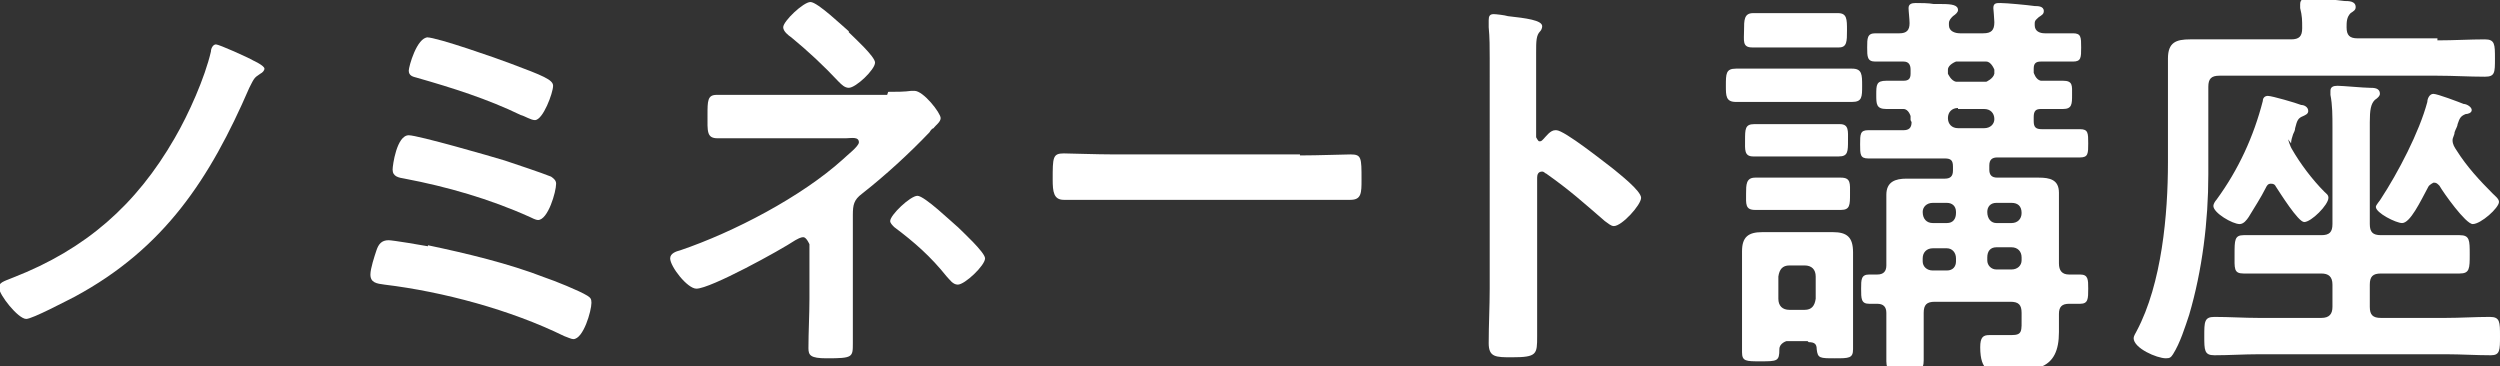
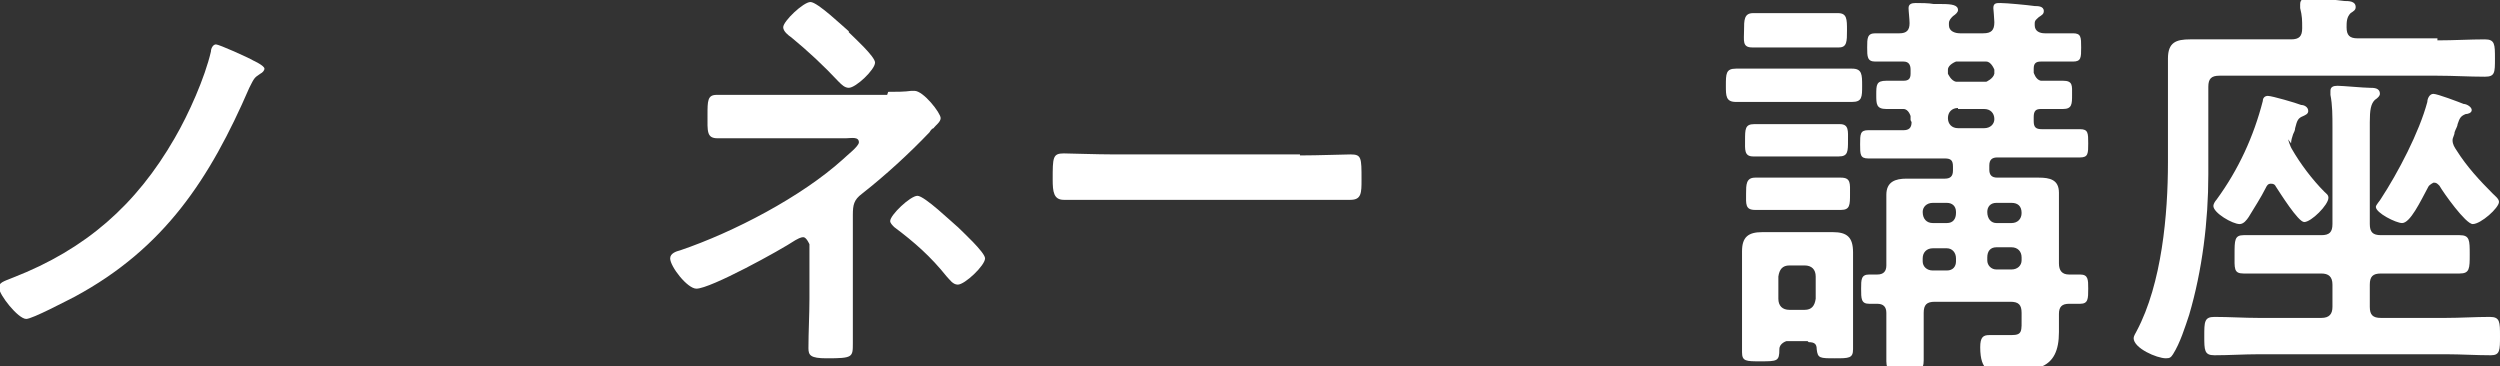
<svg xmlns="http://www.w3.org/2000/svg" id="_レイヤー_2" data-name="レイヤー 2" viewBox="0 0 24.77 3.63">
  <rect x="0" y="0" width="24.77" height="3.63" fill="#333333" stroke="none" />
  <defs>
    <style>
      .cls-1 {
        fill: #fff;
        stroke-width: 0px;
      }
    </style>
  </defs>
  <g id="_レイヤー_1-2" data-name="レイヤー 1">
    <g>
      <path class="cls-1" d="M2.51.6s.11.05.11.08c0,.02-.02.04-.04.05-.06.04-.06.04-.11.14-.39.9-.84,1.59-1.73,2.07-.08.04-.42.22-.48.22-.08,0-.27-.24-.27-.31,0-.05.04-.06.14-.1.72-.28,1.22-.72,1.6-1.38.14-.24.3-.6.36-.86,0-.03.02-.07.05-.07s.32.13.37.16Z" />
-       <path class="cls-1" d="M4.24,2.43c.38.08.8.18,1.16.32.09.03.34.13.42.18.03.02.04.03.04.07,0,.08-.08.36-.18.36-.02,0-.06-.02-.09-.03-.53-.26-1.2-.44-1.78-.51-.08-.01-.14-.02-.14-.1,0-.06.04-.18.06-.24.02-.06.05-.1.12-.1.04,0,.34.05.39.06ZM5,1.59c.12.04.36.12.46.16.03.02.05.04.05.07,0,.08-.08.36-.18.36-.02,0-.06-.02-.08-.03-.4-.18-.82-.3-1.24-.38-.06-.01-.12-.02-.12-.09,0-.04.04-.34.16-.34.09,0,.82.21.95.25ZM4.23.37c.1,0,.7.21.83.26.32.12.42.16.42.22,0,.07-.1.34-.18.34-.04,0-.1-.04-.14-.05-.33-.16-.68-.27-1.03-.37-.04-.01-.08-.02-.08-.07,0-.04.08-.33.19-.33Z" />
      <path class="cls-1" d="M8.8.91c.08,0,.16,0,.23-.01,0,0,.02,0,.03,0,.09,0,.26.22.26.27,0,.04-.05.07-.07.1-.01,0-.03.02-.04.04-.2.21-.44.43-.67.61-.08.06-.09.11-.09.21v.81c0,.15,0,.3,0,.46,0,.14,0,.15-.26.15-.16,0-.18-.03-.18-.1,0-.16.01-.33.01-.49v-.54s-.03-.07-.06-.07c-.03,0-.06.02-.08.03-.15.1-.84.48-.98.48-.09,0-.26-.22-.26-.3,0-.05.06-.07.1-.08.53-.18,1.2-.53,1.61-.9.04-.04.16-.13.16-.17,0-.06-.08-.04-.13-.04h-.75c-.17,0-.34,0-.52,0-.11,0-.1-.07-.1-.23,0-.14,0-.2.09-.2.05,0,.1,0,.16,0,.12,0,.24,0,.37,0h1.16ZM8.41.32c.05.05.26.24.26.3,0,.07-.19.25-.26.25-.04,0-.07-.03-.1-.06-.15-.16-.3-.3-.47-.44-.03-.02-.08-.06-.08-.1,0-.06.2-.25.27-.25s.32.24.38.29ZM9.48,2.24c.05.05.28.26.28.32,0,.07-.2.26-.27.26-.05,0-.08-.05-.11-.08-.16-.2-.32-.34-.52-.49-.02-.02-.04-.04-.04-.06,0-.06.2-.25.27-.25s.34.26.4.31Z" />
      <path class="cls-1" d="M12.88,1.54c.18,0,.44-.01.5-.01.11,0,.11.03.11.25,0,.13,0,.2-.11.2-.17,0-.33,0-.5,0h-1.84c-.16,0-.33,0-.5,0-.1,0-.11-.08-.11-.2,0-.22,0-.26.11-.26.05,0,.33.01.5.01h1.84Z" />
-       <path class="cls-1" d="M15.42,1.29c.08,0,.48.32.56.38.06.05.28.22.28.29s-.19.28-.27.28c-.03,0-.06-.03-.09-.05-.22-.19-.34-.3-.58-.47-.01,0-.02-.02-.04-.02-.04,0-.05.03-.05.06v1.09c0,.16,0,.32,0,.48,0,.18,0,.21-.25.21-.16,0-.23,0-.23-.14,0-.18.01-.36.01-.54V.58c0-.1,0-.21-.01-.31,0-.02,0-.06,0-.07,0-.04.01-.06.05-.06.02,0,.11.01.14.02.18.02.34.04.34.1,0,.02-.01.04-.02.05-.04.04-.04.1-.04.21,0,.06,0,.14,0,.24v.6s.02.04.03.04c.02,0,.02,0,.04-.02.03-.03.07-.09.12-.09Z" />
      <path class="cls-1" d="M17.54,1.01c-.11,0-.22,0-.34,0-.1,0-.1-.06-.1-.16,0-.12,0-.17.1-.17.11,0,.22,0,.33,0h.48c.11,0,.22,0,.34,0,.1,0,.1.06.1.17s0,.16-.1.16c-.11,0-.22,0-.34,0h-.48ZM17.91,3.38h-.21s-.07.02-.07.08c0,.12-.02.12-.19.12-.14,0-.18,0-.18-.09,0-.1,0-.2,0-.3v-.45c0-.08,0-.16,0-.25,0-.14.06-.19.2-.19.07,0,.14,0,.22,0h.26c.07,0,.14,0,.22,0,.14,0,.2.05.2.2,0,.08,0,.16,0,.24v.42c0,.1,0,.2,0,.3,0,.09-.04.09-.18.09-.15,0-.17,0-.18-.09,0-.05-.02-.07-.08-.07ZM17.64.47c-.09,0-.18,0-.28,0s-.08-.07-.08-.17c0-.1,0-.17.09-.17.07,0,.18,0,.27,0h.3c.09,0,.2,0,.27,0,.09,0,.09.06.09.17s0,.17-.08.17-.18,0-.28,0h-.3ZM17.67,1.55c-.1,0-.2,0-.3,0-.09,0-.08-.07-.08-.16,0-.11,0-.16.09-.16s.19,0,.29,0h.26c.1,0,.2,0,.3,0,.09,0,.08.07.08.16,0,.11,0,.16-.09.16s-.19,0-.29,0h-.26ZM17.68,2.08c-.1,0-.2,0-.29,0-.1,0-.09-.06-.09-.16,0-.09,0-.16.09-.16.1,0,.2,0,.3,0h.25c.1,0,.2,0,.3,0s.09.06.09.16c0,.11,0,.16-.09.16s-.2,0-.3,0h-.25ZM17.88,3.07c.07,0,.1-.04.11-.11v-.22c0-.07-.04-.11-.11-.11h-.15c-.07,0-.1.04-.11.11v.22c0,.07.04.11.11.11h.15ZM18.93,1.19v-.04s-.02-.07-.07-.07c-.06,0-.11,0-.17,0-.1,0-.1-.05-.1-.14,0-.1,0-.14.1-.14.06,0,.11,0,.17,0,.05,0,.07-.02.07-.07v-.04c0-.05-.02-.08-.07-.08-.07,0-.22,0-.28,0-.08,0-.08-.05-.08-.14,0-.09,0-.14.08-.14s.16,0,.24,0c.07,0,.1-.03.1-.1,0-.04-.01-.12-.01-.15,0-.04.03-.05.07-.05.05,0,.13,0,.18.01.03,0,.06,0,.08,0,.1,0,.16.01.16.06,0,.02-.02.04-.05.06-.02.02-.04.04-.04.07,0,0,0,.02,0,.02,0,.06.06.08.11.08h.23c.08,0,.11-.03.11-.11,0-.03-.01-.14-.01-.14,0-.05.03-.05.07-.05.06,0,.27.02.34.03.03,0,.09,0,.09.05,0,.03-.02.04-.05.06-.02.02-.04.03-.04.06,0,0,0,.02,0,.02,0,.06.05.08.1.08.09,0,.18,0,.28,0,.08,0,.08.04.08.14s0,.14-.08.14c-.1,0-.22,0-.32,0-.05,0-.07.02-.07.07v.04s.02.07.07.08c.08,0,.15,0,.22,0,.1,0,.09.05.09.14s0,.14-.09.14c-.07,0-.15,0-.22,0-.05,0-.07.02-.07.08v.04c0,.06.02.08.08.08.13,0,.26,0,.38,0,.08,0,.08.04.08.14s0,.14-.08.14c-.13,0-.25,0-.38,0h-.44c-.05,0-.08.02-.08.08v.04c0,.05.02.08.08.08h.08c.11,0,.22,0,.33,0s.2.02.2.15c0,.1,0,.2,0,.3v.4c0,.07.03.11.1.11h.11c.08,0,.08.05.08.14,0,.1,0,.15-.08.15-.04,0-.07,0-.11,0-.07,0-.1.03-.1.1,0,.06,0,.12,0,.18,0,.38-.23.39-.6.39-.07,0-.18.01-.18-.24,0-.1.03-.12.09-.12.07,0,.14,0,.22,0,.11,0,.1-.04.1-.18v-.04c0-.08-.03-.11-.11-.11h-.75c-.08,0-.11.03-.11.11v.07c0,.13,0,.26,0,.4,0,.1-.04.11-.18.11s-.19,0-.19-.1c0-.14,0-.27,0-.4v-.08c0-.06-.03-.09-.09-.09-.03,0-.06,0-.08,0-.08,0-.08-.05-.08-.15,0-.09,0-.14.08-.14h.08c.06,0,.09-.03.09-.09v-.4c0-.1,0-.2,0-.3,0-.13.09-.16.2-.16.11,0,.22,0,.33,0h.05c.05,0,.08-.02.08-.08v-.04c0-.06-.02-.08-.08-.08h-.38c-.13,0-.25,0-.38,0-.08,0-.08-.04-.08-.14,0-.1,0-.14.08-.14.12,0,.23,0,.35,0,.05,0,.08-.02.08-.08ZM19.38,2.1c0-.06-.04-.09-.09-.09h-.14c-.06,0-.1.04-.1.09h0c0,.07.04.11.1.11h.14c.06,0,.09-.04.09-.1h0ZM19.15,2.46c-.06,0-.1.04-.1.1v.03c0,.05.04.09.1.09h.14c.06,0,.09-.04.09-.09v-.03c0-.06-.04-.1-.09-.1h-.14ZM19.38.61s-.08.03-.08.08v.04s.03.07.08.08h.3s.07-.03.08-.08v-.04s-.03-.08-.08-.08h-.3ZM19.4,1.07c-.06,0-.1.04-.1.1h0c0,.06.04.1.1.1h.26c.06,0,.1-.04.1-.09h0c0-.06-.04-.1-.1-.1h-.26ZM19.93,2.21c.06,0,.1-.04.1-.1h0c0-.07-.04-.1-.1-.1h-.15c-.06,0-.09.04-.09.09h0c0,.07.04.11.09.11h.15ZM19.69,2.58c0,.05.04.09.09.09h.15c.06,0,.1-.04.1-.09v-.03c0-.06-.04-.1-.1-.1h-.15c-.06,0-.09.04-.09.1v.03Z" />
      <path class="cls-1" d="M24.15.4c.16,0,.33-.01.47-.01.1,0,.1.05.1.19s0,.18-.1.18c-.16,0-.31-.01-.47-.01h-2.16c-.08,0-.11.03-.11.11v.87c0,.46-.06.95-.19,1.39-.04.12-.09.28-.16.39-.02.03-.03.04-.07.04-.09,0-.32-.1-.32-.2,0-.02.02-.05.03-.07.25-.47.31-1.16.31-1.67v-.65c0-.12,0-.25,0-.38,0-.16.08-.19.22-.19.13,0,.26,0,.38,0h.62c.08,0,.11-.03.11-.11s0-.12-.02-.2c0-.01,0-.03,0-.04,0-.05.04-.06.08-.06.06,0,.29.02.36.03.04,0,.11,0,.11.06,0,.03-.02.04-.05.06-.04.04-.04.09-.04.14,0,.08.03.11.11.11h.79ZM23.11,2.82c0-.08-.04-.11-.11-.11h-.32c-.15,0-.3,0-.45,0-.1,0-.09-.05-.09-.19s0-.19.09-.19c.15,0,.3,0,.45,0h.32c.08,0,.11-.03.11-.11v-.96c0-.11,0-.22-.02-.32,0-.01,0-.03,0-.04,0-.04.03-.05.07-.05.05,0,.26.02.32.02.04,0,.1,0,.1.06,0,.02-.02.04-.05.06-.04.04-.05.1-.05.22v1.01c0,.08.03.11.11.11h.34c.15,0,.3,0,.44,0,.1,0,.1.05.1.19s0,.19-.1.19c-.15,0-.3,0-.44,0h-.34c-.08,0-.11.03-.11.11v.22c0,.08.03.11.11.11h.64c.15,0,.29-.01.44-.01.1,0,.1.05.1.19,0,.14,0,.19-.09.19-.15,0-.3-.01-.44-.01h-1.86c-.15,0-.29.01-.44.01-.1,0-.1-.05-.1-.19s0-.19.1-.19c.15,0,.29.01.44.01h.62c.08,0,.11-.04.11-.11v-.22ZM22.67,1.38s.02.07.04.1c.08.14.2.3.32.42.02.02.04.03.04.06,0,.07-.17.24-.24.24-.06,0-.24-.29-.28-.35-.01-.02-.02-.03-.05-.03s-.04.02-.05.04c-.05.1-.11.19-.17.29-.02.03-.05.07-.09.07-.07,0-.26-.11-.26-.18,0-.02.02-.05.03-.06.22-.3.37-.63.46-.98,0-.03.02-.05.05-.05.04,0,.28.07.33.09.03,0,.07.02.07.06,0,.03-.03.04-.05.05-.05.02-.06.04-.08.12,0,.02-.01.04-.02.06-.01.03-.02.06-.02.09ZM24.11,1.81s-.04.02-.05.04c-.08.15-.18.36-.26.36-.06,0-.26-.1-.26-.16,0-.02.04-.06.05-.08.17-.26.38-.66.46-.96,0-.03.02-.08.06-.08.04,0,.25.08.3.1.03,0,.08.03.08.06,0,.03-.04.04-.06.04-.05.02-.06.04-.08.1,0,.02-.02.05-.03.08,0,.03-.02.05-.02.08,0,.04.02.07.04.1.1.16.23.3.36.43.02.02.06.05.06.08,0,.06-.18.22-.26.22-.07,0-.29-.31-.33-.38-.02-.02-.03-.03-.05-.03Z" />
    </g>
  </g>
</svg>